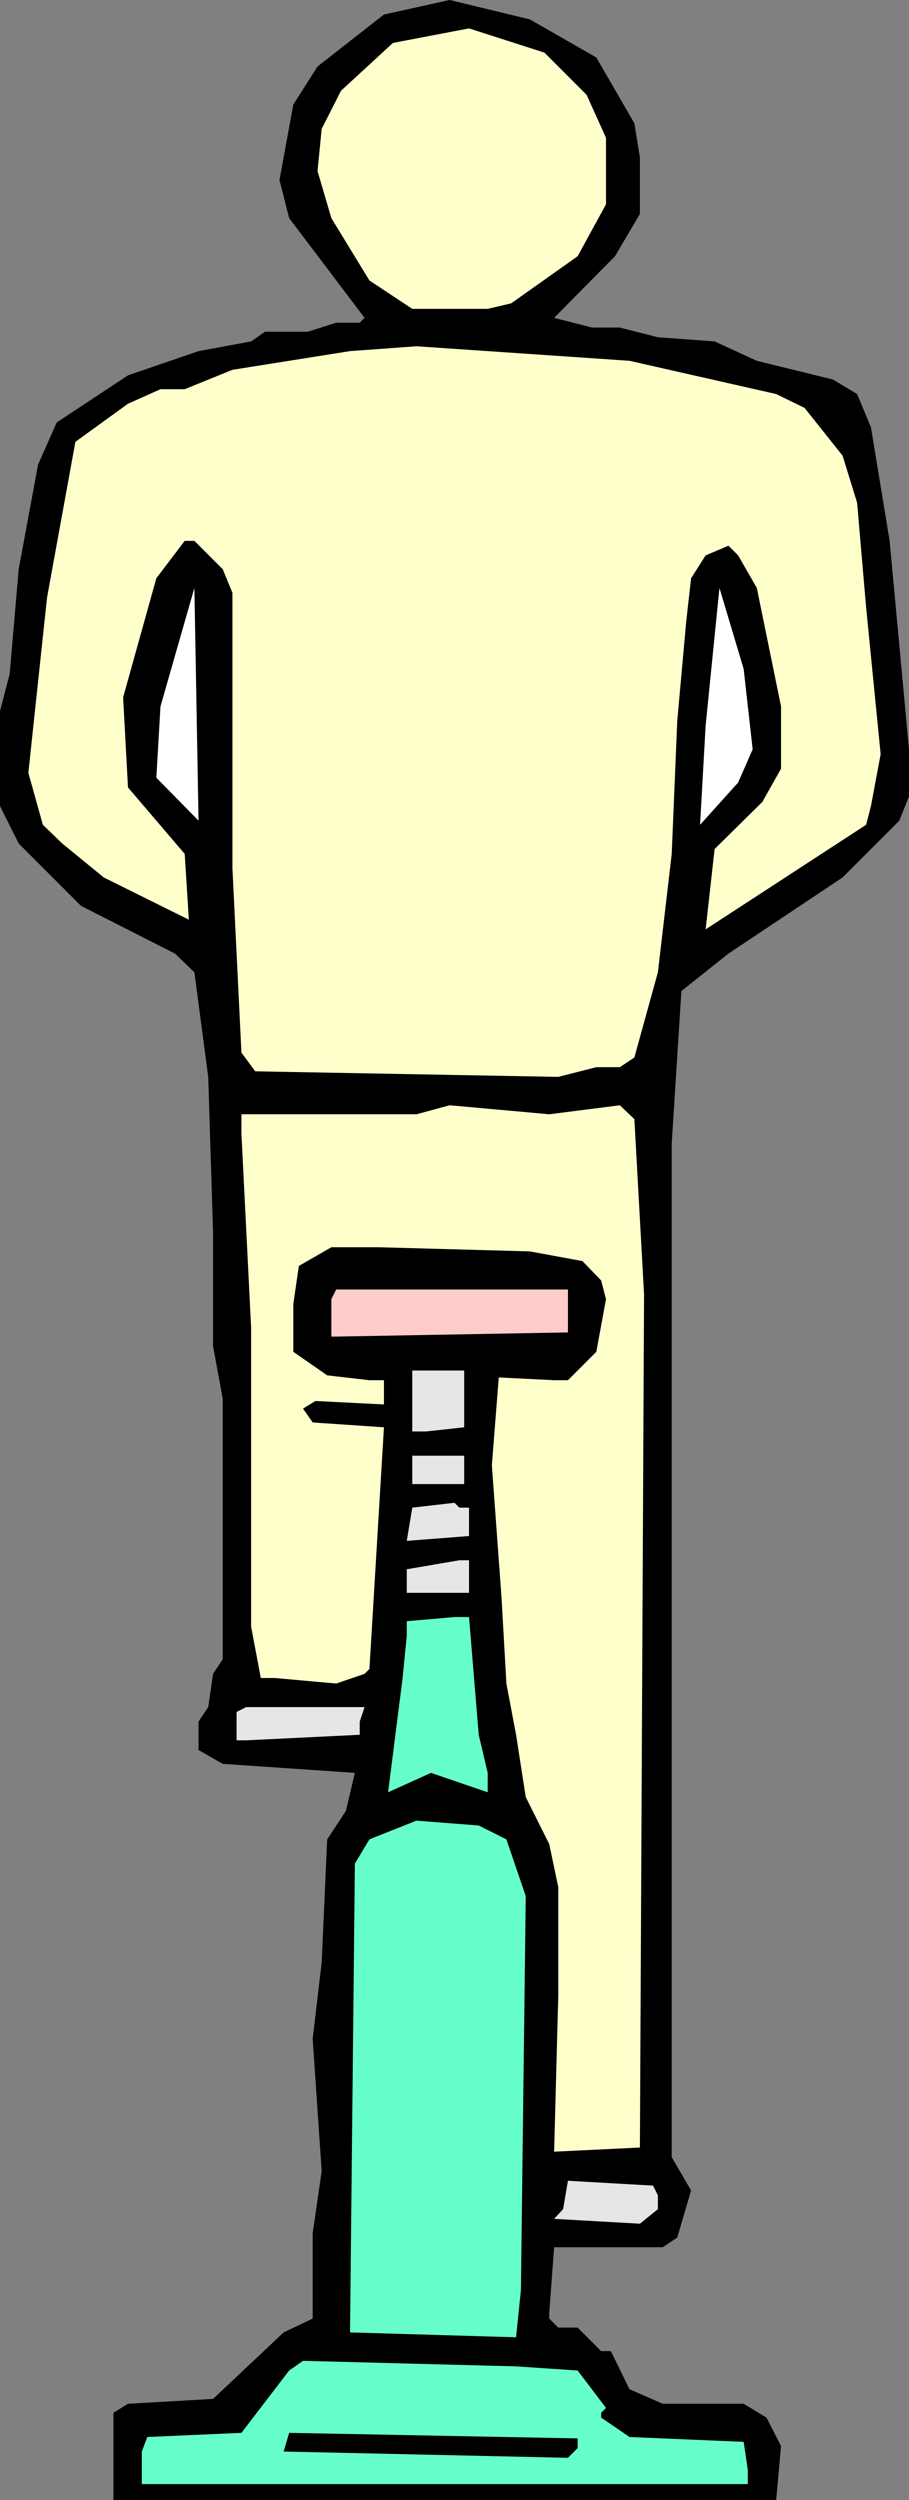
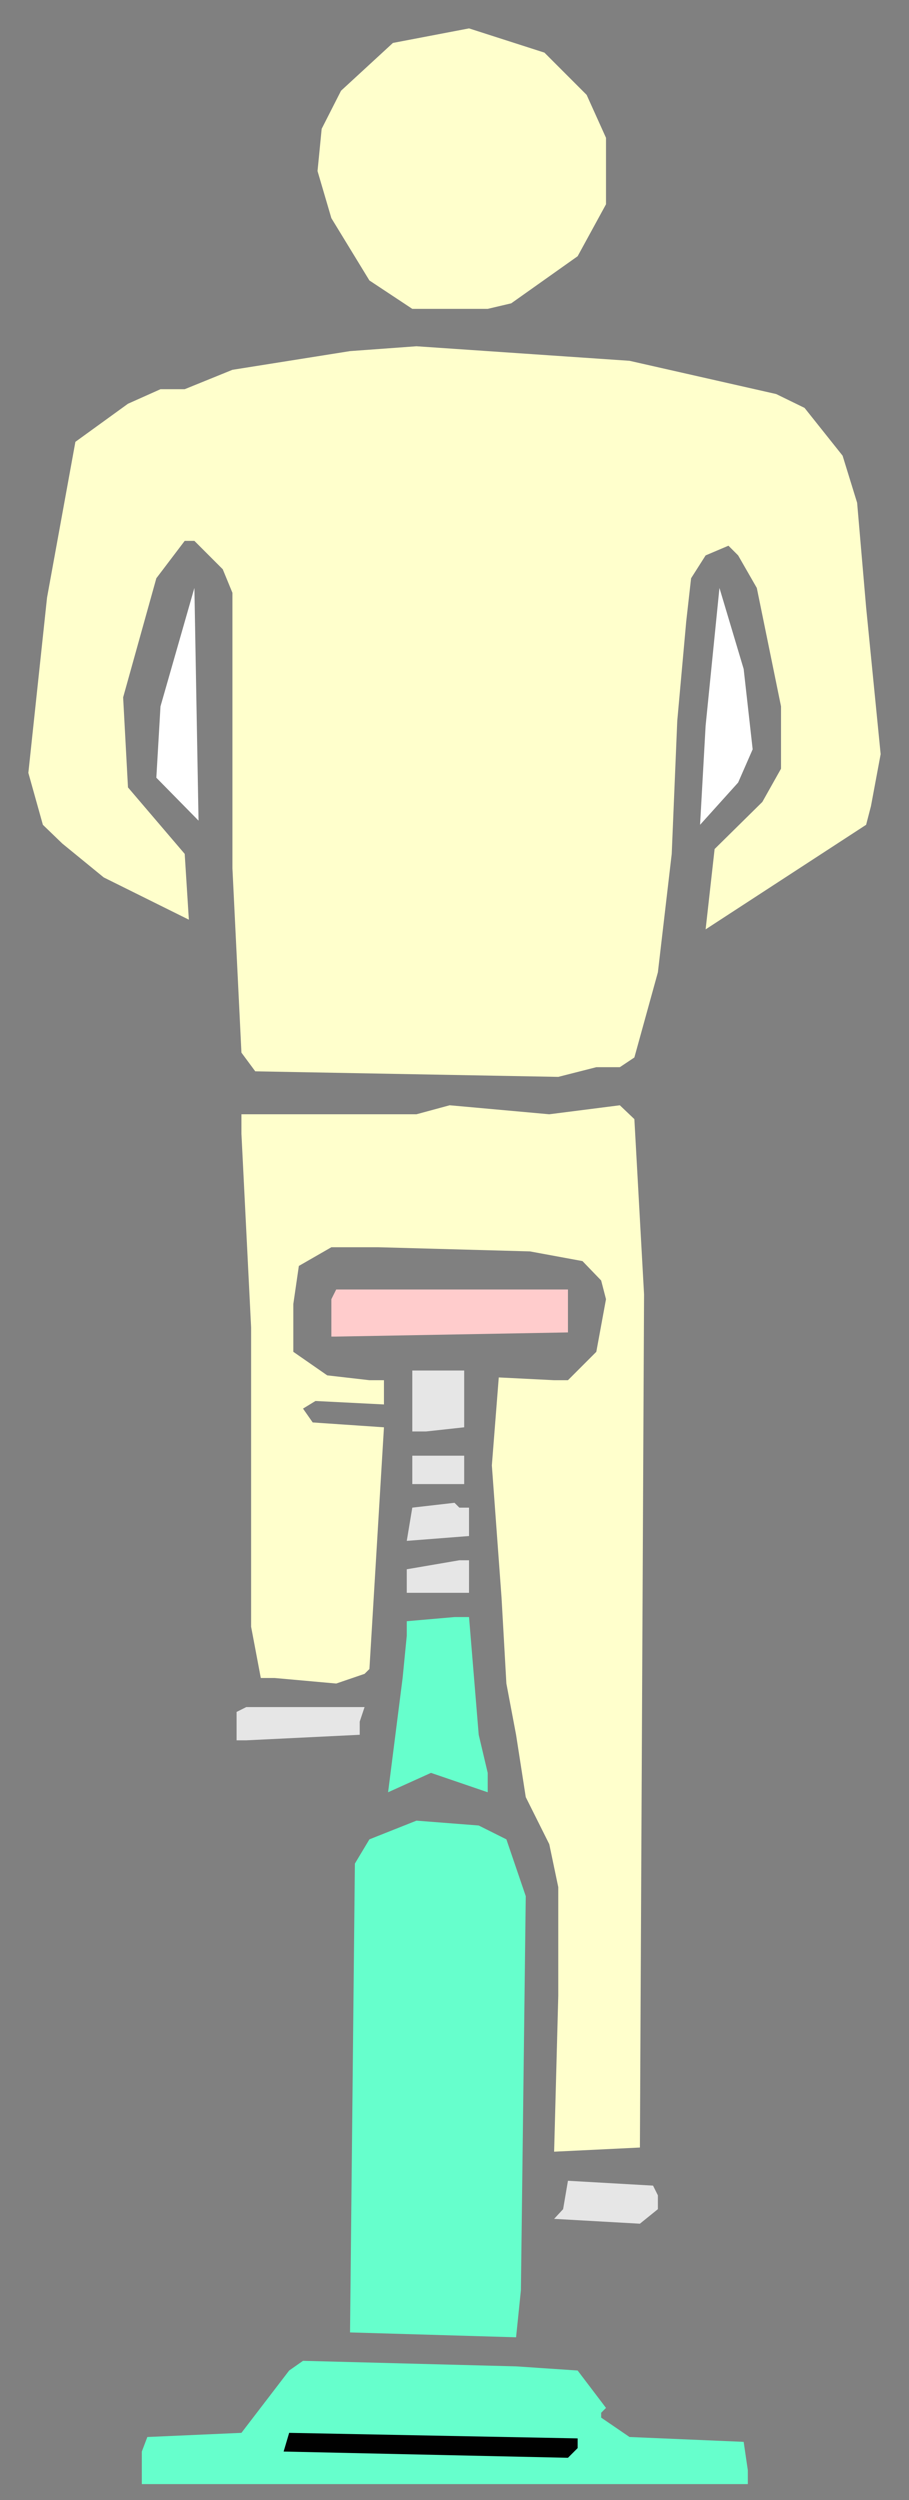
<svg xmlns="http://www.w3.org/2000/svg" xmlns:ns1="http://sodipodi.sourceforge.net/DTD/sodipodi-0.dtd" xmlns:ns2="http://www.inkscape.org/namespaces/inkscape" version="1.0" width="56.165mm" height="154.343mm" id="svg17" ns1:docname="Cardiovascular 27.wmf">
  <rect width="100%" height="100%" fill="#808080" stroke="none" />
  <ns1:namedview id="namedview17" pagecolor="#ffffff" bordercolor="#000000" borderopacity="0.25" ns2:showpageshadow="2" ns2:pageopacity="0.0" ns2:pagecheckerboard="0" ns2:deskcolor="#d1d1d1" ns2:document-units="mm" />
  <defs id="defs1">
    <pattern id="WMFhbasepattern" patternUnits="userSpaceOnUse" width="6" height="6" x="0" y="0" />
  </defs>
-   <path style="fill:#000000;fill-opacity:1;fill-rule:evenodd;stroke:none" d="m 139.256,13.412 8.885,15.351 1.292,7.918 v 13.25 l -5.816,9.857 -14.216,14.382 8.885,2.262 h 6.462 l 8.885,2.262 13.247,0.97 9.855,4.525 17.771,4.363 5.654,3.393 3.231,7.756 4.362,26.501 4.523,48.639 v 10.988 l -2.262,5.656 -13.247,13.25 -26.656,17.775 -10.985,8.726 -2.262,35.55 v 236.569 l 4.523,7.756 -3.231,10.988 -3.393,2.262 h -25.363 l -1.131,15.351 v 1.293 l 2.1,2.101 h 4.523 l 5.493,5.494 h 2.262 l 4.362,8.888 7.754,3.393 h 18.901 l 5.331,3.232 3.393,6.625 -1.131,12.604 v 0 h -3.231 -2.262 -147.011 -2.262 v -20.36 l 3.393,-2.101 19.871,-1.131 16.478,-15.513 6.785,-3.232 v -19.876 l 2.1,-14.543 -2.1,-30.864 2.1,-17.775 1.292,-28.763 4.362,-6.625 2.1,-8.888 -30.856,-2.101 -5.654,-3.232 v -6.625 l 2.262,-3.393 1.131,-7.756 2.262,-3.393 V 326.414 L 49.758,314.133 V 287.632 L 48.627,251.274 45.396,226.874 40.872,222.511 18.901,211.361 4.362,196.818 0,188.092 v -22.138 l 2.262,-8.726 2.1,-24.4 4.523,-24.4 4.362,-9.857 16.64,-10.988 16.478,-5.656 12.278,-2.262 3.231,-2.262 h 10.016 l 6.624,-2.101 h 5.493 L 85.137,74.17 67.528,50.901 65.266,42.014 68.497,24.4 74.152,15.513 89.66,3.393 105.008,0 123.748,4.525 Z" id="path1" />
  <path style="fill:#ffffcc;fill-opacity:1;fill-rule:evenodd;stroke:none" d="m 136.995,22.138 4.523,10.019 V 47.669 l -6.624,12.119 -15.509,10.988 -5.493,1.293 H 96.284 L 86.268,65.444 77.383,50.901 74.152,39.913 l 0.969,-9.857 4.523,-8.888 12.116,-11.15 17.771,-3.393 17.609,5.656 z" id="path2" />
  <path style="fill:#ffffcc;fill-opacity:1;fill-rule:evenodd;stroke:none" d="m 181.26,91.945 6.624,3.232 8.885,11.15 3.393,10.988 2.1,24.4 3.393,34.257 -2.262,12.119 -1.131,4.363 -37.48,24.4 2.1,-18.745 11.147,-10.988 4.362,-7.756 v -14.543 l -5.654,-27.632 -4.362,-7.595 -2.262,-2.262 -5.331,2.262 -3.393,5.332 -1.131,10.019 -2.1,23.269 -1.292,31.026 -3.231,27.632 -5.493,19.876 -3.393,2.262 h -5.493 l -8.885,2.262 -70.759,-1.293 -3.231,-4.363 -2.1,-42.983 V 138.322 l -2.262,-5.494 -6.624,-6.625 h -2.262 l -6.624,8.726 -7.754,27.794 1.131,21.007 13.247,15.513 0.969,15.351 -19.871,-9.857 -9.693,-7.918 -4.523,-4.363 -3.393,-12.119 4.362,-40.883 6.624,-36.358 12.278,-8.888 7.593,-3.393 h 5.654 l 11.147,-4.525 27.464,-4.363 15.509,-1.131 49.758,3.393 z" id="path3" />
  <path style="fill:#ffffff;fill-opacity:1;fill-rule:evenodd;stroke:none" d="m 36.51,181.467 0.969,-16.644 7.916,-27.632 0.969,54.295 z" id="path4" />
  <path style="fill:#ffffff;fill-opacity:1;fill-rule:evenodd;stroke:none" d="m 175.767,174.842 -3.393,7.756 -8.885,9.857 1.292,-23.108 3.231,-32.157 5.654,18.906 z" id="path5" />
  <path style="fill:#ffffcc;fill-opacity:1;fill-rule:evenodd;stroke:none" d="m 144.749,257.899 3.393,3.232 2.262,40.883 -0.969,199.08 -20.032,0.97 0.969,-36.358 v -25.37 l -2.1,-10.019 -5.493,-10.988 -2.262,-14.543 -2.262,-11.958 -1.131,-20.037 -2.262,-30.864 1.615,-20.522 12.924,0.646 h 3.231 l 6.624,-6.625 2.262,-12.281 -1.131,-4.363 -4.362,-4.525 -12.278,-2.262 -35.38,-0.97 H 77.383 l -7.593,4.363 -1.292,8.888 v 11.15 l 7.916,5.494 9.855,1.131 h 3.393 v 5.656 l -15.993,-0.808 -2.908,1.778 2.262,3.232 16.64,1.131 -3.393,56.395 -1.131,1.131 -6.624,2.262 -14.378,-1.293 H 60.905 L 58.643,379.578 V 309.77 L 56.381,264.525 v -4.525 h 40.872 l 7.754,-2.101 23.263,2.101 z" id="path6" />
  <path style="fill:#ffcccc;fill-opacity:1;fill-rule:evenodd;stroke:none" d="m 132.633,310.901 -54.119,0.97 h -1.131 v -8.726 l 1.131,-2.262 h 54.119 z" id="path7" />
  <path style="fill:#e6e6e6;fill-opacity:1;fill-rule:evenodd;stroke:none" d="m 108.4,333.039 -8.885,0.97 h -3.231 v -14.22 h 12.116 z" id="path8" />
  <path style="fill:#e6e6e6;fill-opacity:1;fill-rule:evenodd;stroke:none" d="M 108.4,346.29 H 96.284 v -6.625 h 12.116 z" id="path9" />
  <path style="fill:#e6e6e6;fill-opacity:1;fill-rule:evenodd;stroke:none" d="m 109.531,351.784 v 6.625 l -14.54,1.131 1.292,-7.756 9.855,-1.131 1.131,1.131 z" id="path10" />
  <path style="fill:#e6e6e6;fill-opacity:1;fill-rule:evenodd;stroke:none" d="M 109.531,371.66 H 94.992 v -5.494 l 12.278,-2.101 h 2.262 z" id="path11" />
  <path style="fill:#66ffcc;fill-opacity:1;fill-rule:evenodd;stroke:none" d="m 111.793,404.786 2.1,8.888 v 4.525 l -13.247,-4.525 -10.016,4.525 3.393,-26.663 0.969,-9.857 v -3.393 l 11.147,-0.97 h 3.393 z" id="path12" />
  <path style="fill:#e6e6e6;fill-opacity:1;fill-rule:evenodd;stroke:none" d="m 84.006,401.716 v 3.07 l -26.494,1.293 h -2.262 v -6.625 l 2.262,-1.131 h 27.625 z" id="path13" />
  <path style="fill:#66ffcc;fill-opacity:1;fill-rule:evenodd;stroke:none" d="m 118.255,429.186 4.523,13.25 -1.131,91.945 -1.131,10.988 -38.772,-1.131 1.131,-109.397 3.393,-5.656 10.985,-4.363 14.54,1.131 z" id="path14" />
  <path style="fill:#e6e6e6;fill-opacity:1;fill-rule:evenodd;stroke:none" d="m 153.634,512.244 v 3.232 l -4.2,3.393 -20.032,-1.131 2.1,-2.262 1.131,-6.625 19.871,1.131 z" id="path15" />
  <path style="fill:#66ffcc;fill-opacity:1;fill-rule:evenodd;stroke:none" d="m 134.895,553.126 6.624,8.726 -1.131,1.131 v 1.131 l 6.624,4.525 26.656,1.131 0.969,6.625 v 3.232 H 33.118 v -7.595 l 1.292,-3.393 21.971,-0.97 11.147,-14.543 3.231,-2.262 49.758,1.293 z" id="path16" />
  <path style="fill:#000000;fill-opacity:1;fill-rule:evenodd;stroke:none" d="m 134.895,571.225 -2.262,2.262 -66.397,-1.454 1.292,-4.363 67.367,1.293 z" id="path17" />
</svg>